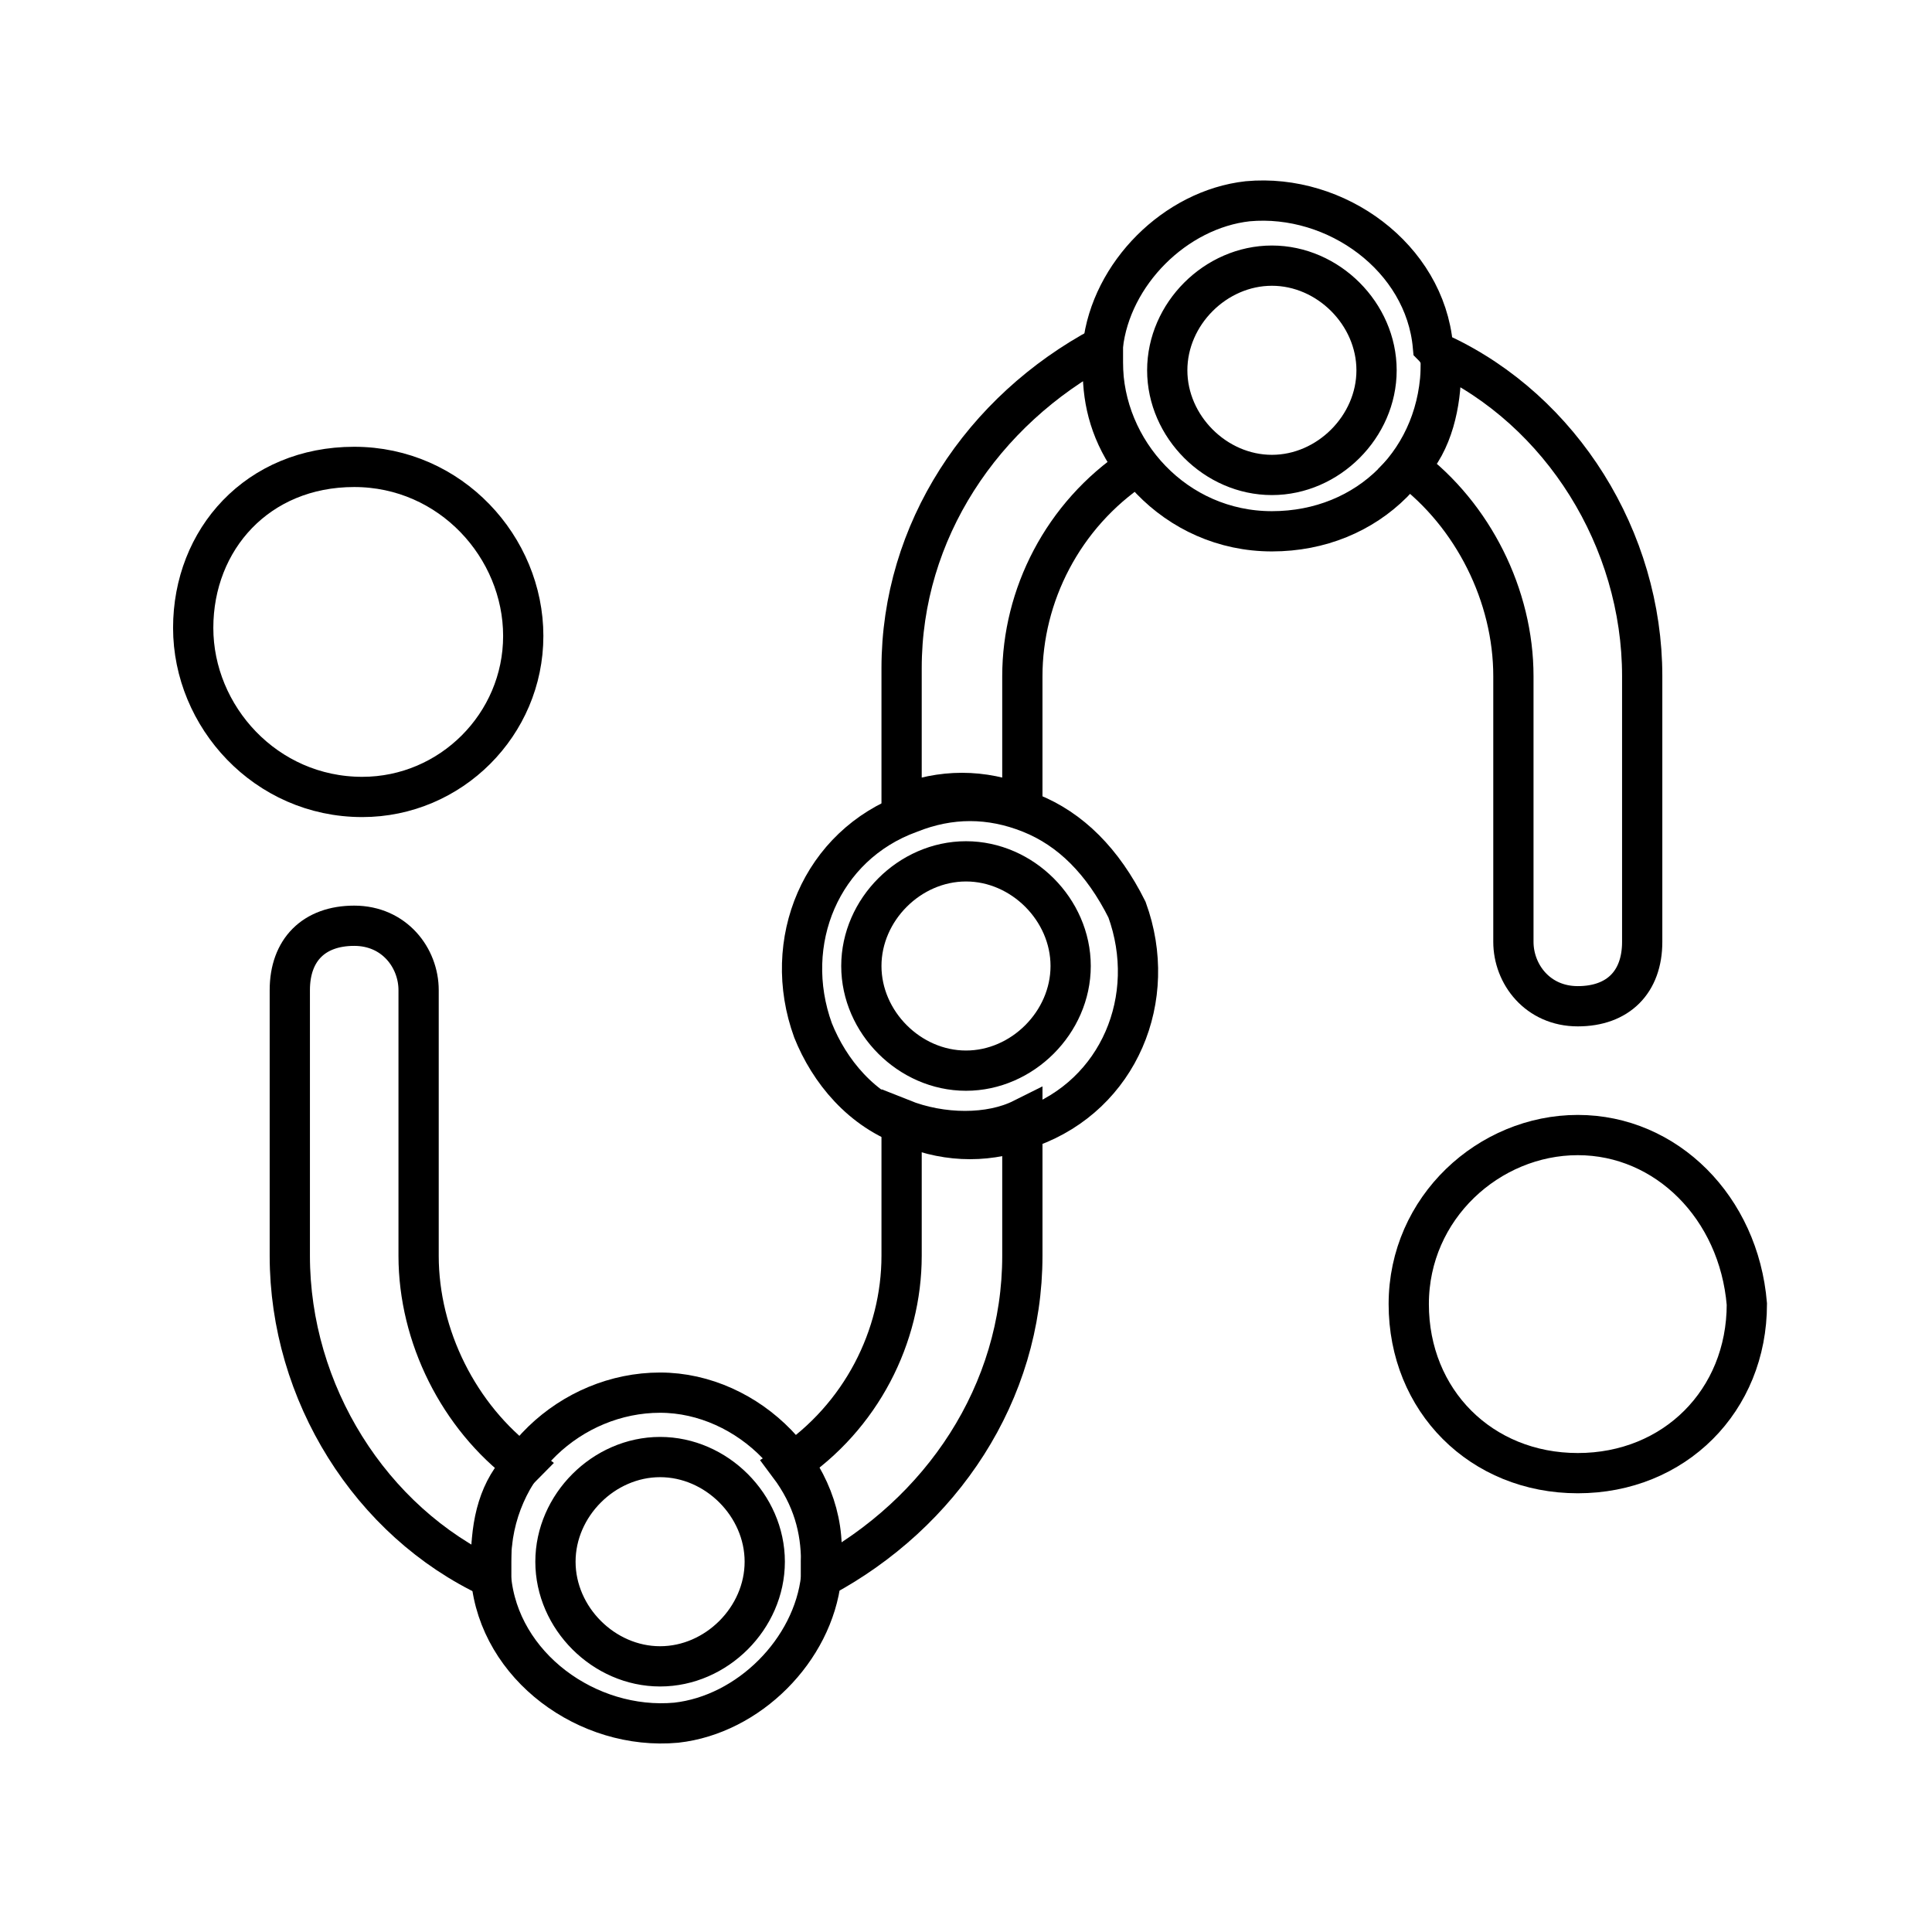
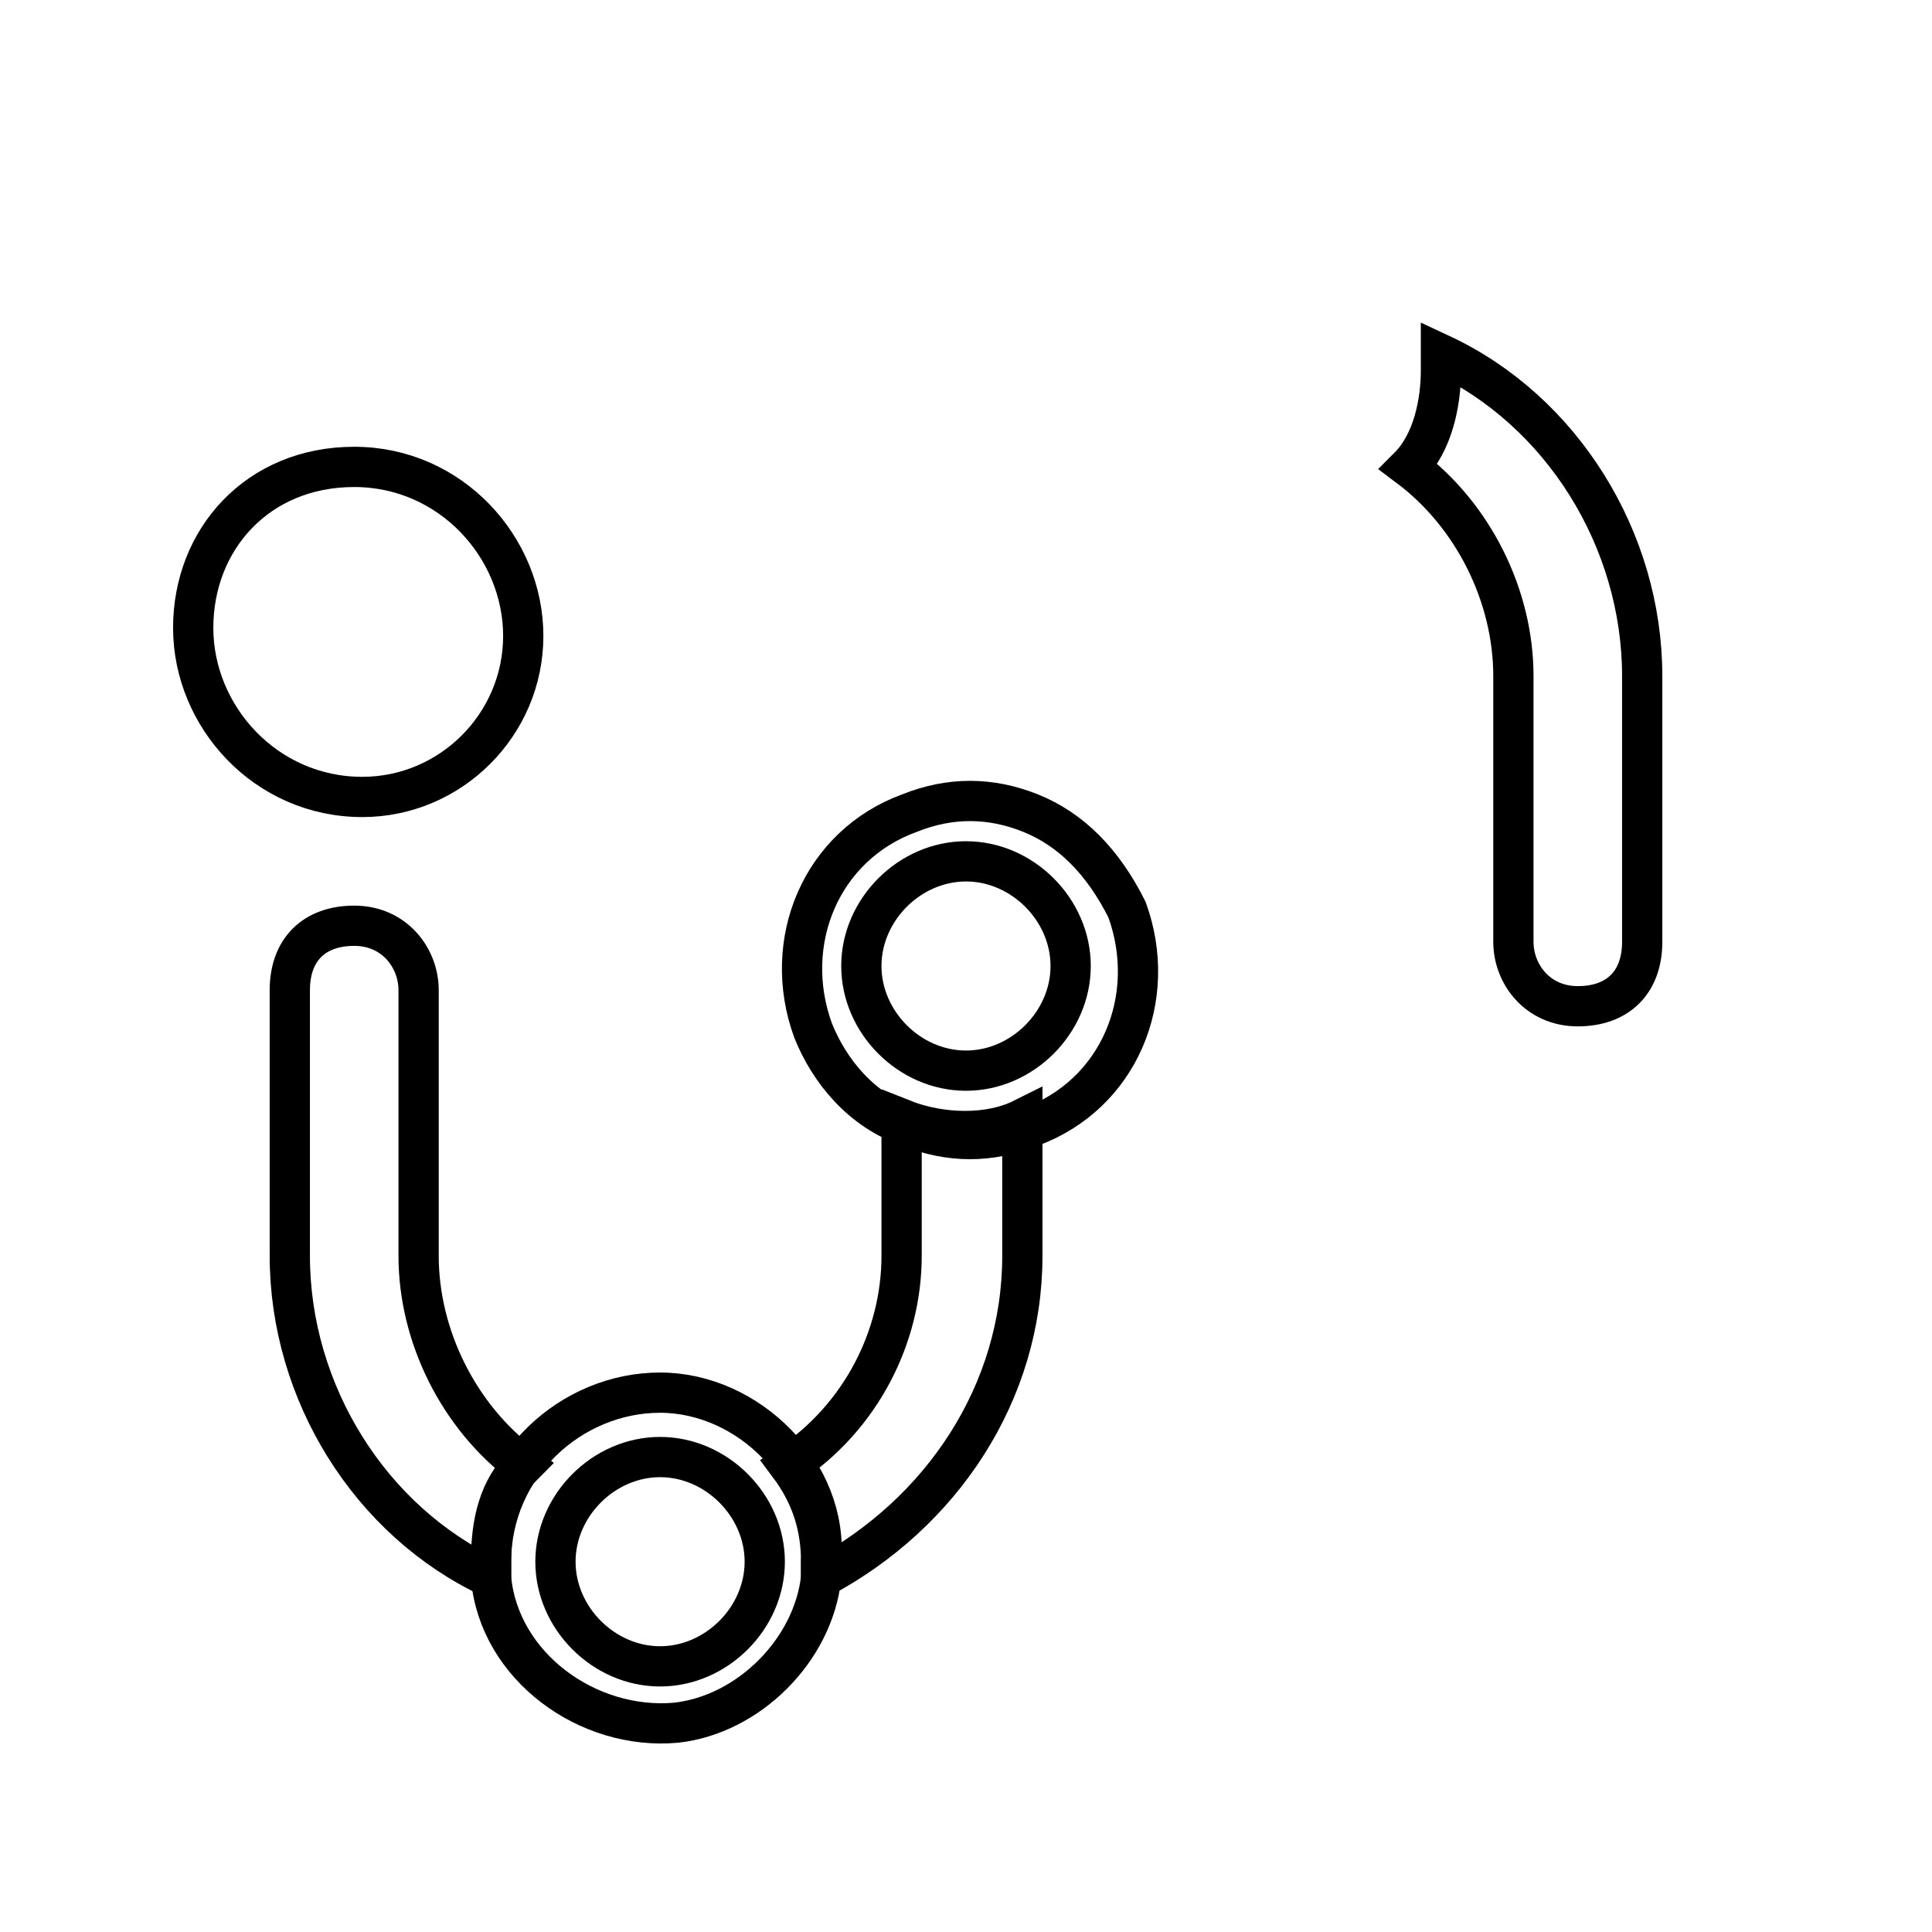
<svg xmlns="http://www.w3.org/2000/svg" id="Artwork" x="0px" y="0px" viewBox="0 0 24 24" style="enable-background:new 0 0 24 24;" xml:space="preserve">
  <style type="text/css">	.st0{fill:none;stroke:#000000;stroke-width:0.5;stroke-miterlimit:10;}</style>
  <path class="st0" d="M8.2,17.3c-1.1,0-2.1,0.9-2.1,2.1c0,0.1,0,0.2,0,0.2c0.1,1.1,1.2,1.9,2.3,1.8c0.9-0.1,1.7-0.9,1.8-1.8 c0-0.1,0-0.2,0-0.2C10.3,18.3,9.3,17.3,8.2,17.3z M8.2,20.7c-0.7,0-1.3-0.6-1.3-1.3s0.6-1.3,1.3-1.3c0.7,0,1.3,0.6,1.3,1.3 C9.5,20.1,8.9,20.7,8.2,20.7C8.2,20.7,8.2,20.7,8.2,20.7z" />
-   <path class="st0" d="M17.8,4.3c-0.1-1.1-1.2-1.9-2.3-1.8c-0.9,0.1-1.7,0.9-1.8,1.8c0,0.1,0,0.2,0,0.2c0,1.1,0.9,2.1,2.1,2.1 s2.1-0.9,2.1-2.1C17.9,4.5,17.9,4.4,17.8,4.3z M15.8,5.9c-0.7,0-1.3-0.6-1.3-1.3c0-0.7,0.6-1.3,1.3-1.3c0.7,0,1.3,0.6,1.3,1.3 C17.1,5.3,16.5,5.9,15.8,5.9z" />
  <path class="st0" d="M12.8,10.1c-0.5-0.2-1-0.2-1.5,0c-1.1,0.4-1.6,1.6-1.2,2.7c0.2,0.5,0.6,1,1.2,1.2c0.5,0.2,1,0.2,1.5,0 c1.1-0.4,1.6-1.6,1.2-2.7C13.7,10.7,13.3,10.3,12.8,10.1z M12,13.3c-0.7,0-1.3-0.6-1.3-1.3c0-0.7,0.6-1.3,1.3-1.3 c0.7,0,1.3,0.6,1.3,1.3C13.3,12.7,12.7,13.3,12,13.3C12,13.3,12,13.3,12,13.3z" />
  <path class="st0" d="M11.2,13.9v1.7c0,1-0.5,2-1.4,2.6c0.3,0.4,0.4,0.8,0.4,1.2c0,0.1,0,0.2,0,0.2c1.5-0.8,2.5-2.3,2.5-4v-1.7 C12.3,14.1,11.7,14.1,11.2,13.9z" />
  <path class="st0" d="M6.5,7.9c0-1.1-0.9-2.1-2.1-2.1S2.4,6.7,2.4,7.8s0.9,2.1,2.1,2.1l0,0C5.6,9.9,6.5,9,6.5,7.9z" />
  <path class="st0" d="M5.2,15.6v-3.3c0-0.4-0.3-0.8-0.8-0.8s-0.8,0.3-0.8,0.8v3.3c0,1.7,1,3.3,2.5,4c0-0.1,0-0.2,0-0.2 c0-0.5,0.1-0.9,0.4-1.2C5.7,17.6,5.2,16.6,5.2,15.6z" />
-   <path class="st0" d="M19.6,14.1c-1.1,0-2.1,0.9-2.1,2.1s0.9,2.1,2.1,2.1s2.1-0.9,2.1-2.1v0C21.6,15,20.7,14.1,19.6,14.1z" />
  <path class="st0" d="M18.8,8.4v3.3c0,0.4,0.3,0.8,0.8,0.8s0.8-0.3,0.8-0.8V8.4c0-1.7-1-3.3-2.5-4c0,0.1,0,0.2,0,0.2 c0,0.4-0.1,0.9-0.4,1.2C18.3,6.4,18.8,7.4,18.8,8.4z" />
-   <path class="st0" d="M13.7,4.3c-1.5,0.8-2.5,2.3-2.5,4v1.7c0.5-0.2,1-0.2,1.5,0V8.4c0-1,0.5-2,1.4-2.6c-0.3-0.4-0.4-0.8-0.4-1.2 C13.7,4.5,13.7,4.4,13.7,4.3z" />
</svg>